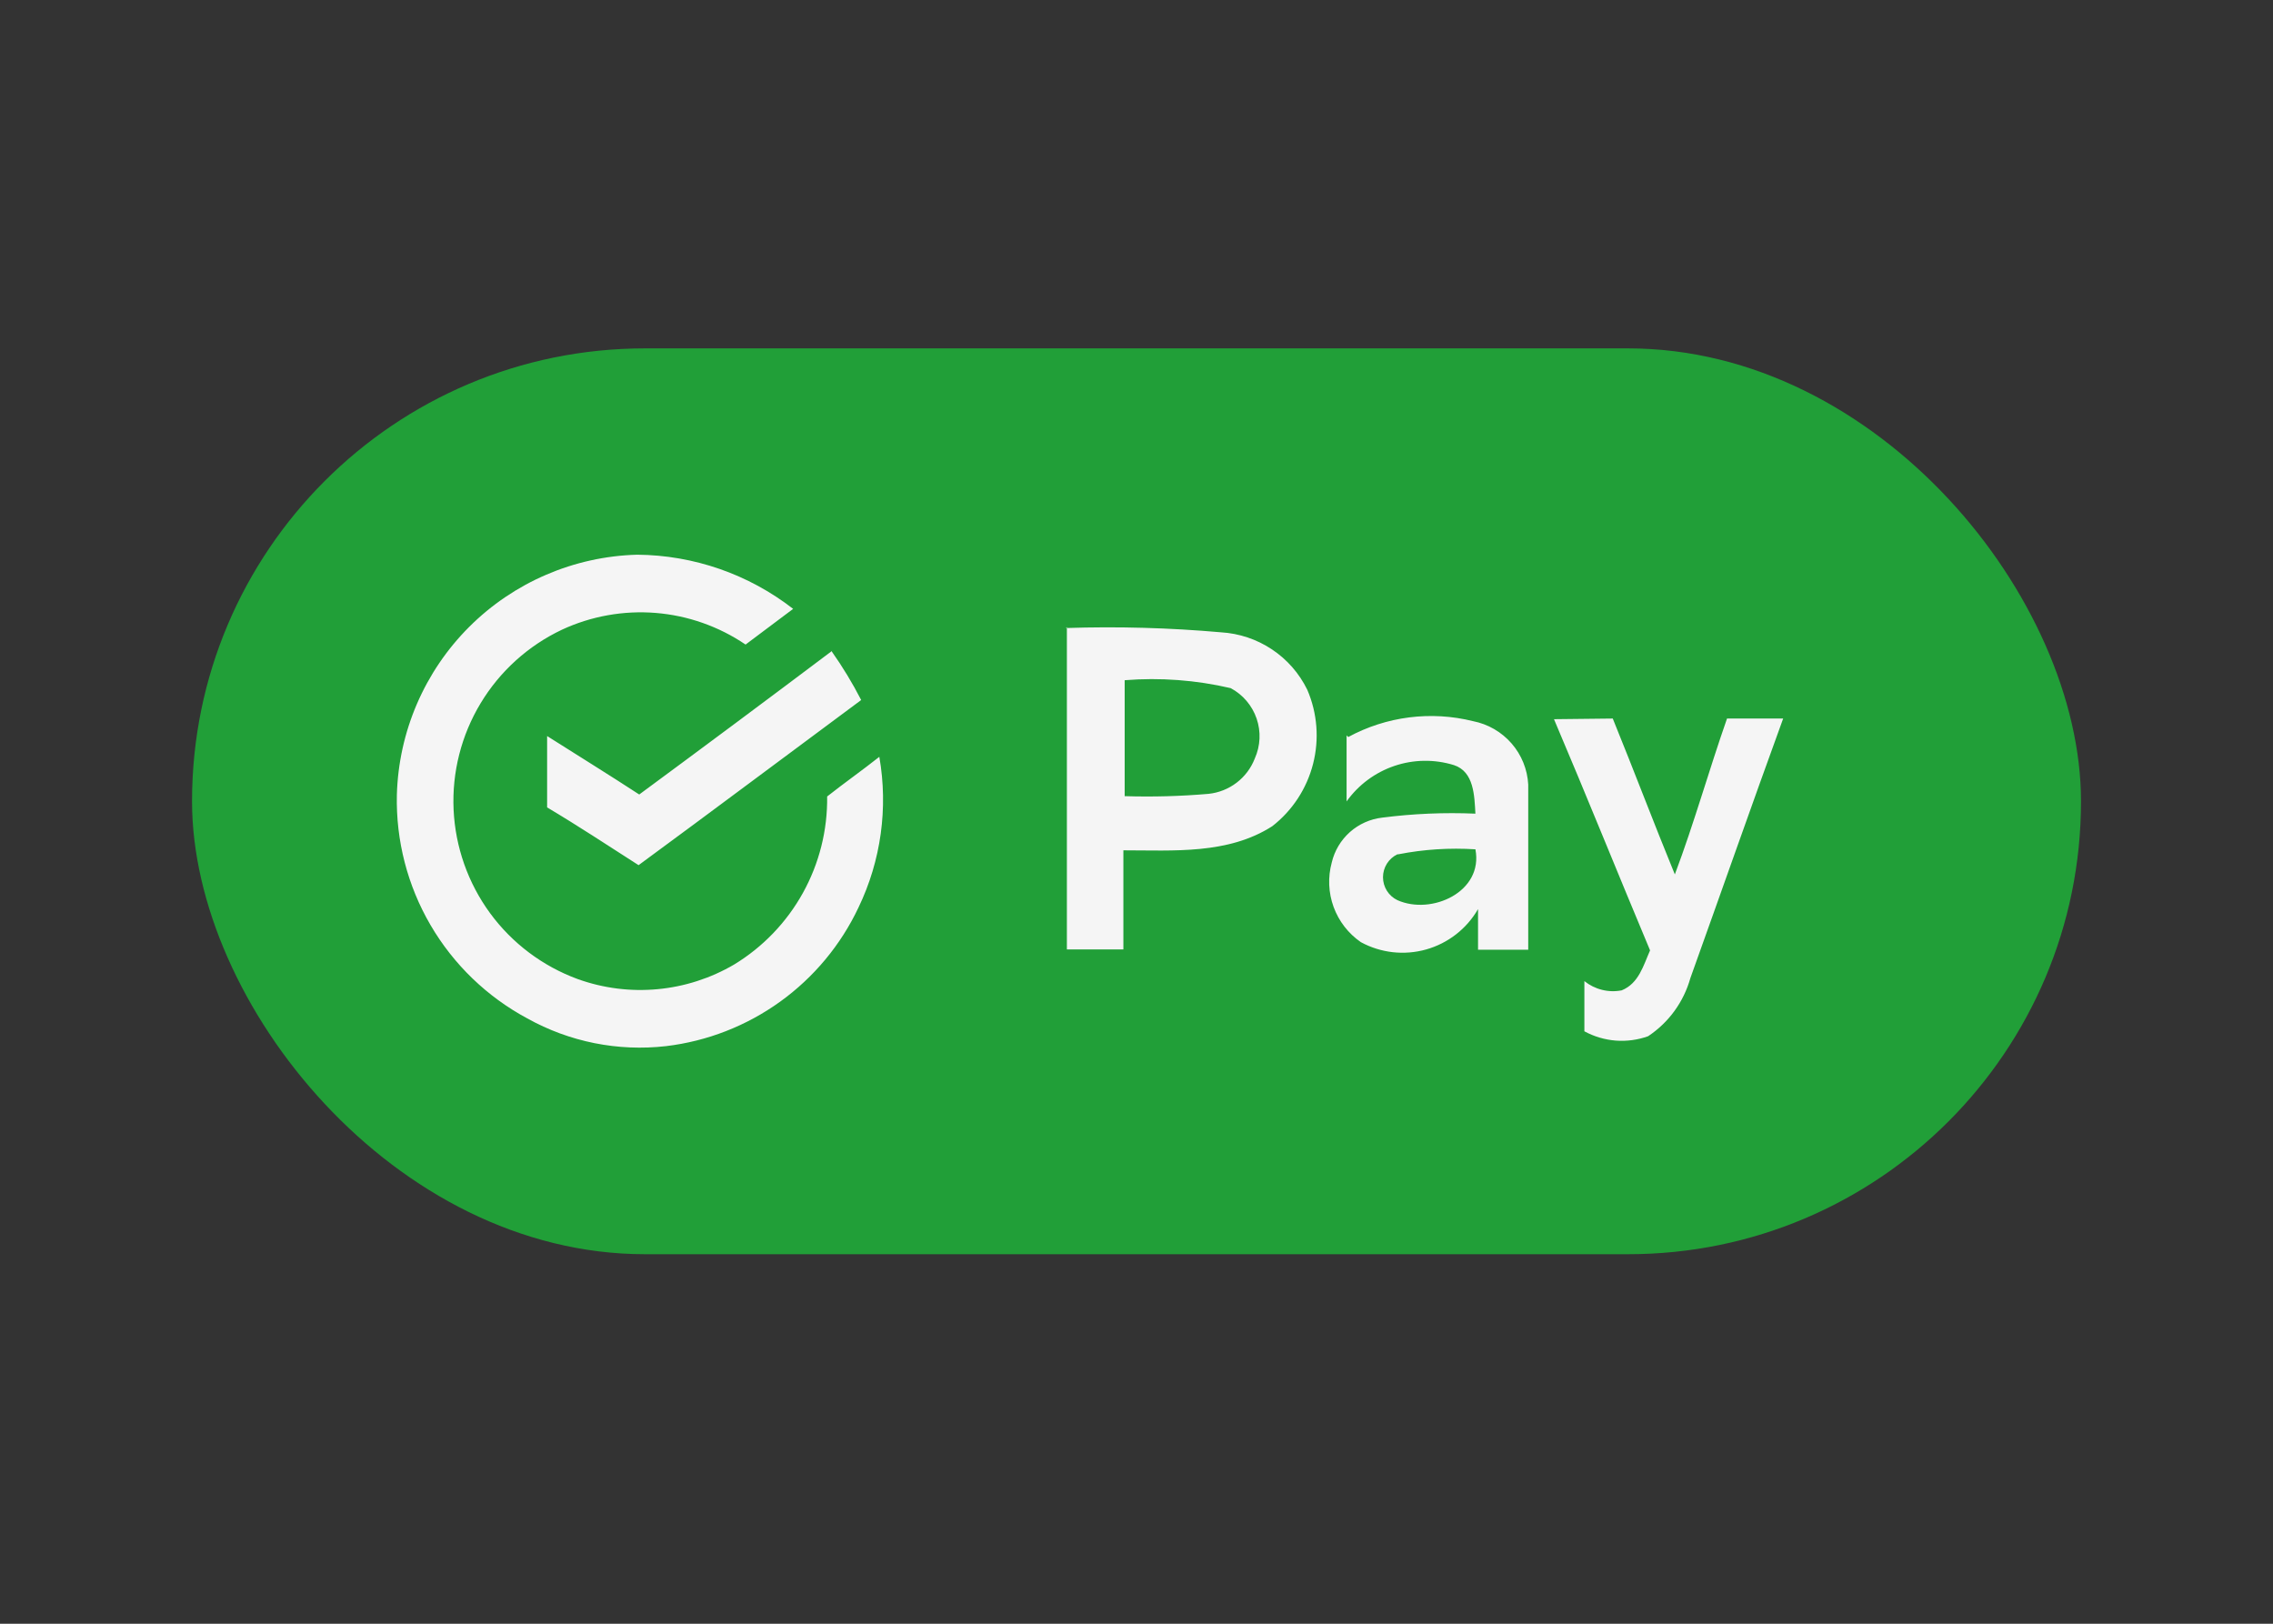
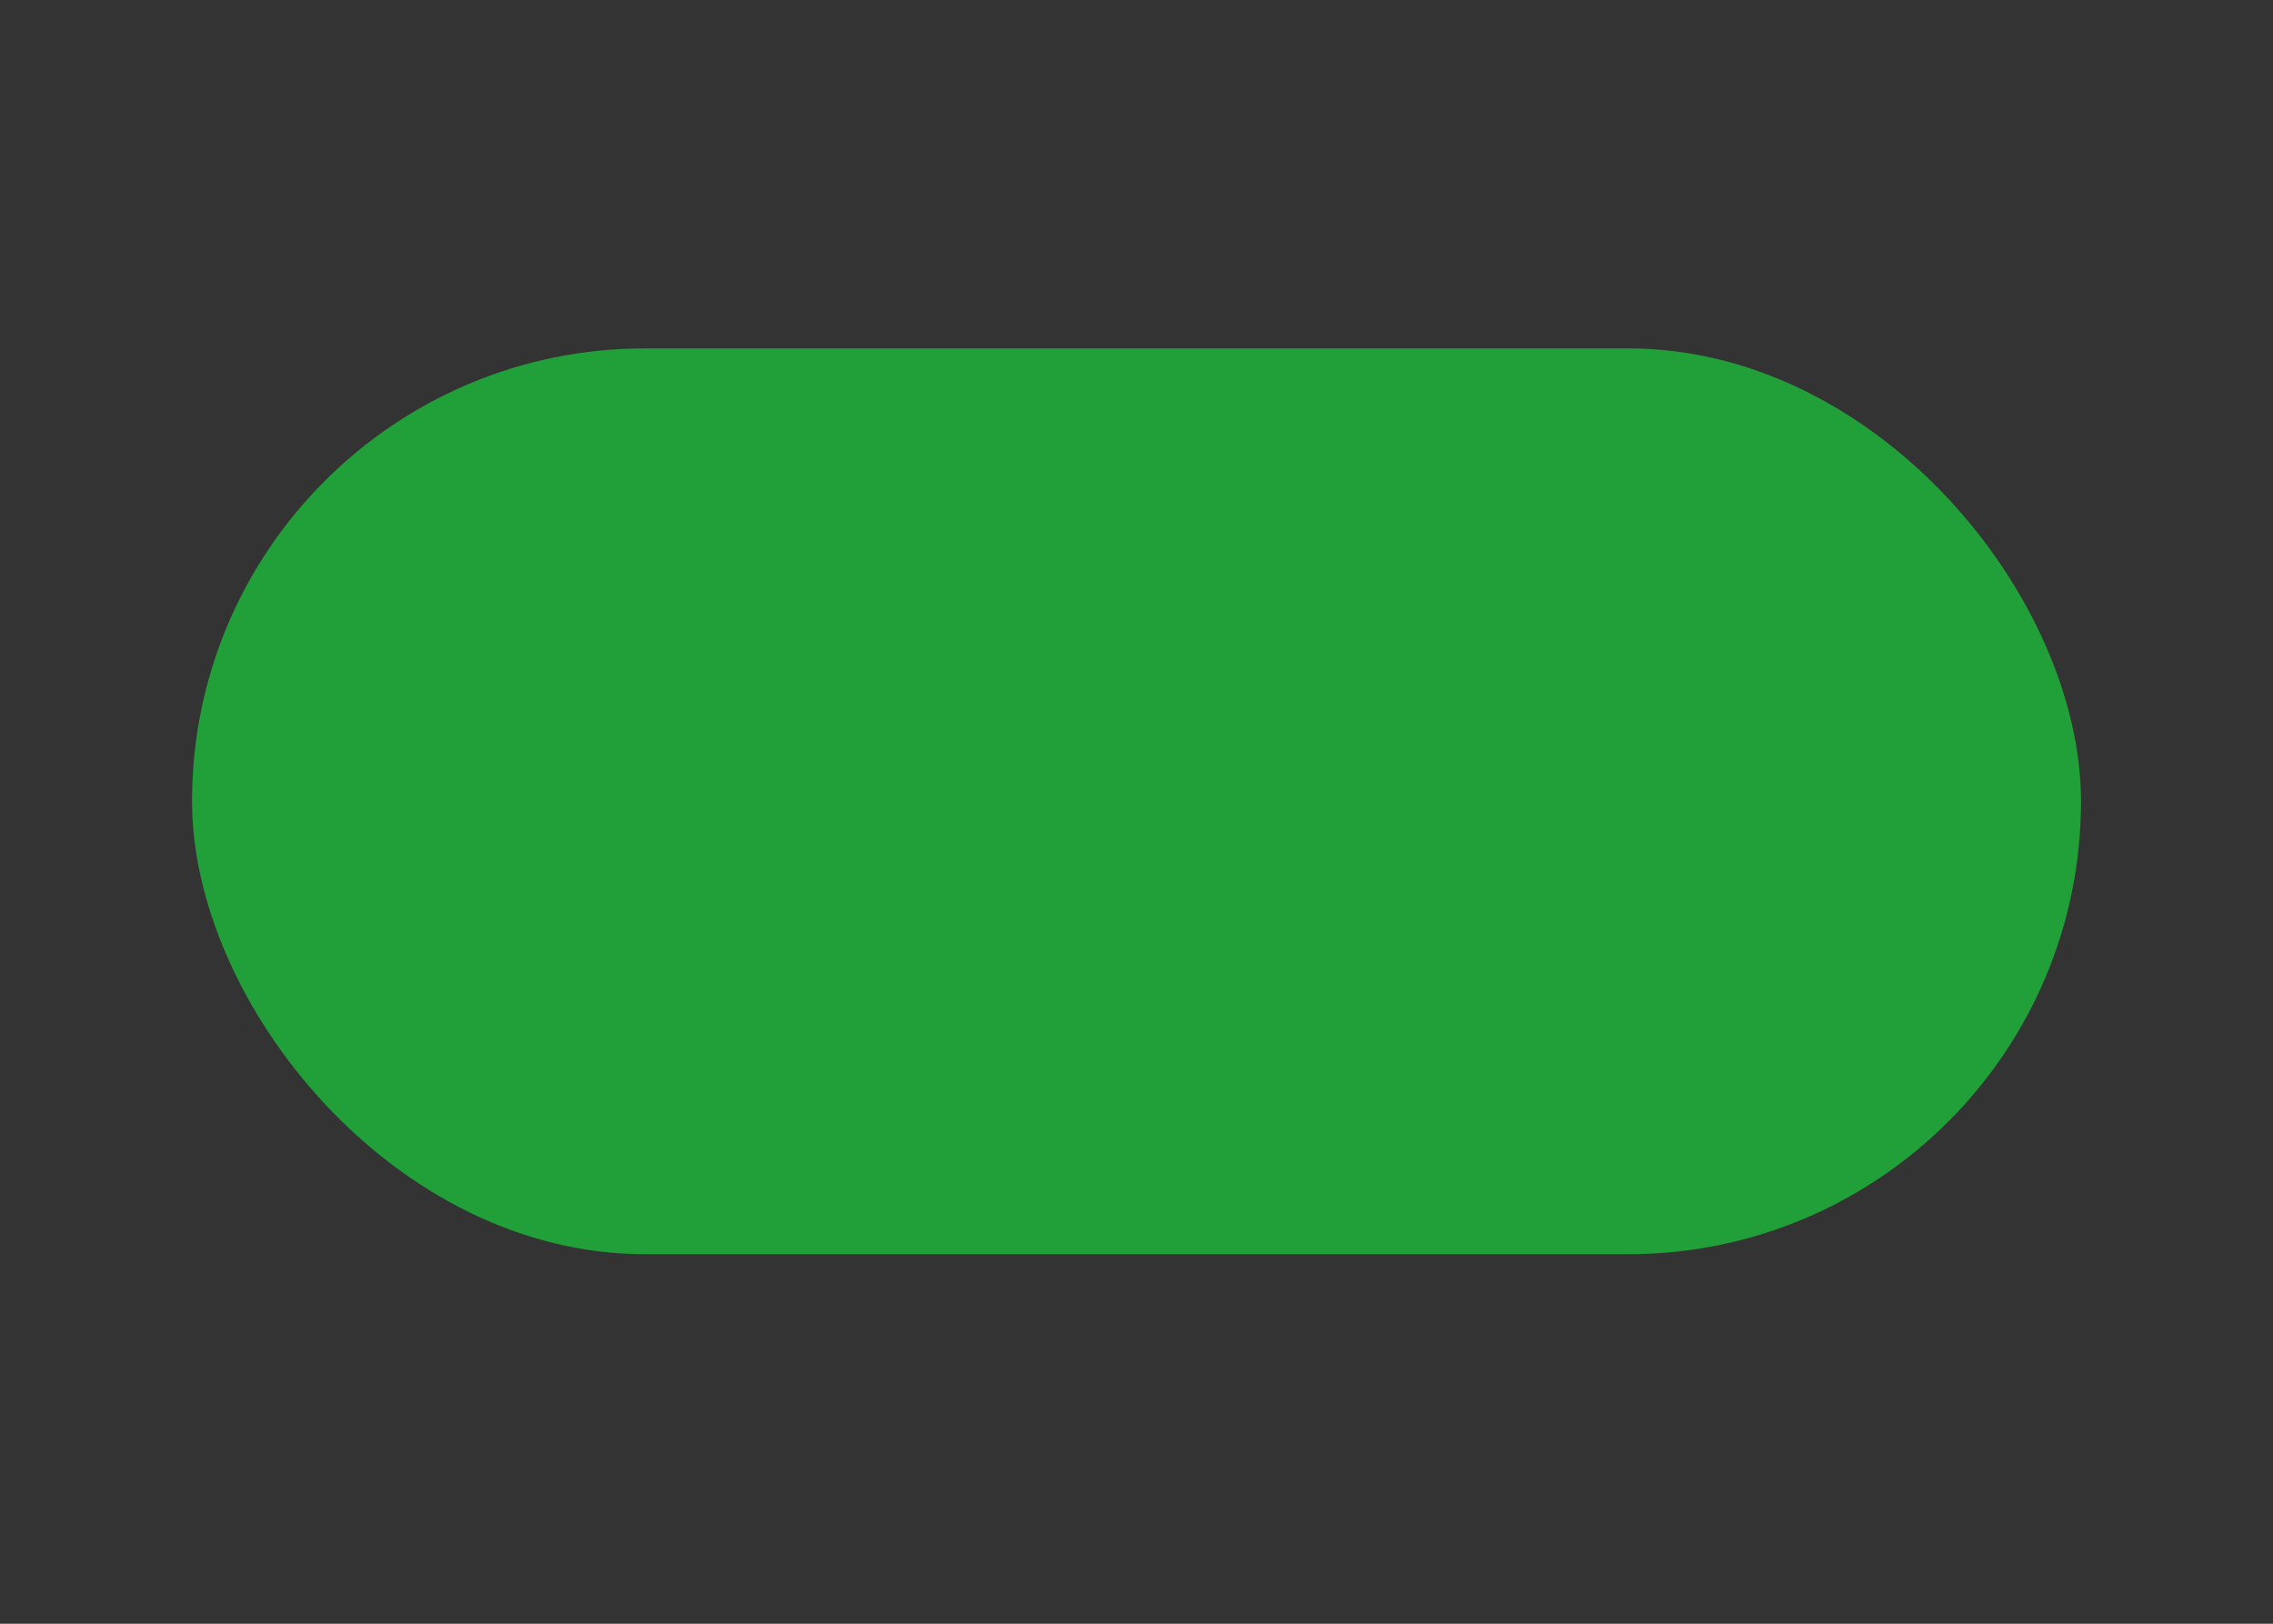
<svg xmlns="http://www.w3.org/2000/svg" width="70" height="50" viewBox="0 0 70 50" fill="none">
  <rect x="0" y="0" width="70" height="50" fill="#333333" stroke="none" />
  <rect x="5.914" y="10.728" width="58.173" height="27.893" rx="13.946" fill="#219F38" />
-   <path fill-rule="evenodd" clip-rule="evenodd" d="M43.067 26.306C43.847 26.153 44.644 26.102 45.437 26.153C45.691 27.465 44.084 28.187 43.036 27.719C42.903 27.656 42.79 27.555 42.711 27.43C42.633 27.305 42.591 27.16 42.591 27.012C42.591 26.865 42.633 26.72 42.711 26.595C42.79 26.47 42.903 26.369 43.036 26.306H43.067ZM34.636 20.946C35.73 20.858 36.832 20.941 37.901 21.19C38.276 21.39 38.561 21.725 38.699 22.127C38.837 22.529 38.817 22.968 38.643 23.356C38.529 23.651 38.336 23.909 38.084 24.101C37.833 24.293 37.534 24.412 37.219 24.445C36.36 24.519 35.498 24.543 34.636 24.516C34.636 23.323 34.636 22.133 34.636 20.946ZM47.857 22.146C48.874 24.536 49.83 26.916 50.816 29.265C50.613 29.723 50.471 30.282 49.942 30.496C49.741 30.535 49.534 30.53 49.336 30.48C49.137 30.431 48.952 30.339 48.793 30.211C48.793 30.73 48.793 31.228 48.793 31.757C49.091 31.919 49.42 32.016 49.758 32.043C50.096 32.069 50.436 32.023 50.755 31.909C51.39 31.488 51.851 30.853 52.057 30.119C53.013 27.455 53.949 24.78 54.915 22.126H53.186C52.627 23.723 52.169 25.36 51.579 26.926C50.928 25.34 50.318 23.723 49.667 22.126L47.857 22.146ZM41.47 22.645C41.47 23.336 41.47 24.028 41.47 24.678C41.834 24.168 42.349 23.786 42.942 23.585C43.535 23.384 44.177 23.375 44.776 23.56C45.396 23.763 45.406 24.506 45.437 25.055C44.479 25.014 43.52 25.055 42.569 25.177C42.199 25.219 41.85 25.375 41.572 25.622C41.294 25.87 41.098 26.197 41.013 26.56C40.89 27.011 40.91 27.489 41.07 27.928C41.231 28.367 41.523 28.745 41.908 29.011C42.523 29.346 43.245 29.427 43.92 29.237C44.594 29.047 45.168 28.601 45.518 27.994C45.518 28.407 45.518 28.824 45.518 29.245H47.064C47.064 27.536 47.064 25.828 47.064 24.16C47.039 23.692 46.858 23.245 46.55 22.892C46.242 22.538 45.825 22.297 45.365 22.207C44.068 21.884 42.697 22.058 41.521 22.695L41.47 22.645ZM25.626 20.041C23.653 21.526 21.673 23 19.686 24.465C18.751 23.855 17.795 23.265 16.849 22.665C16.849 23.397 16.849 24.129 16.849 24.862C17.805 25.431 18.73 26.041 19.666 26.641C21.965 24.953 24.242 23.244 26.521 21.556C26.254 21.037 25.952 20.538 25.615 20.061L25.626 20.041ZM32.856 19.309C32.856 22.617 32.856 25.926 32.856 29.235H34.596C34.596 28.218 34.596 27.201 34.596 26.184C36.141 26.184 37.819 26.316 39.182 25.441C39.801 24.959 40.242 24.285 40.437 23.525C40.632 22.765 40.57 21.962 40.26 21.241C40.014 20.737 39.639 20.308 39.172 19.997C38.706 19.686 38.165 19.505 37.606 19.471C36.017 19.331 34.42 19.286 32.826 19.339L32.856 19.309ZM12.222 24.475C12.276 22.529 13.073 20.679 14.45 19.303C15.828 17.928 17.68 17.133 19.625 17.081C21.365 17.095 23.052 17.681 24.426 18.749L22.961 19.848C22.138 19.29 21.185 18.954 20.194 18.874C19.203 18.794 18.208 18.972 17.307 19.39C16.266 19.882 15.394 20.671 14.8 21.657C14.206 22.643 13.917 23.782 13.969 24.933C14.022 26.082 14.413 27.191 15.093 28.12C15.774 29.048 16.714 29.754 17.795 30.15C18.581 30.432 19.419 30.538 20.25 30.46C21.081 30.383 21.885 30.124 22.605 29.703C23.493 29.164 24.224 28.403 24.727 27.495C25.23 26.587 25.487 25.564 25.473 24.526C26.002 24.109 26.551 23.723 27.08 23.305C27.356 24.88 27.132 26.502 26.439 27.943C25.894 29.099 25.063 30.097 24.026 30.844C22.989 31.591 21.779 32.063 20.51 32.214C19.032 32.383 17.538 32.084 16.239 31.36C14.999 30.695 13.967 29.7 13.258 28.485C12.549 27.27 12.19 25.882 12.222 24.475Z" fill="#F5F5F5" />
</svg>